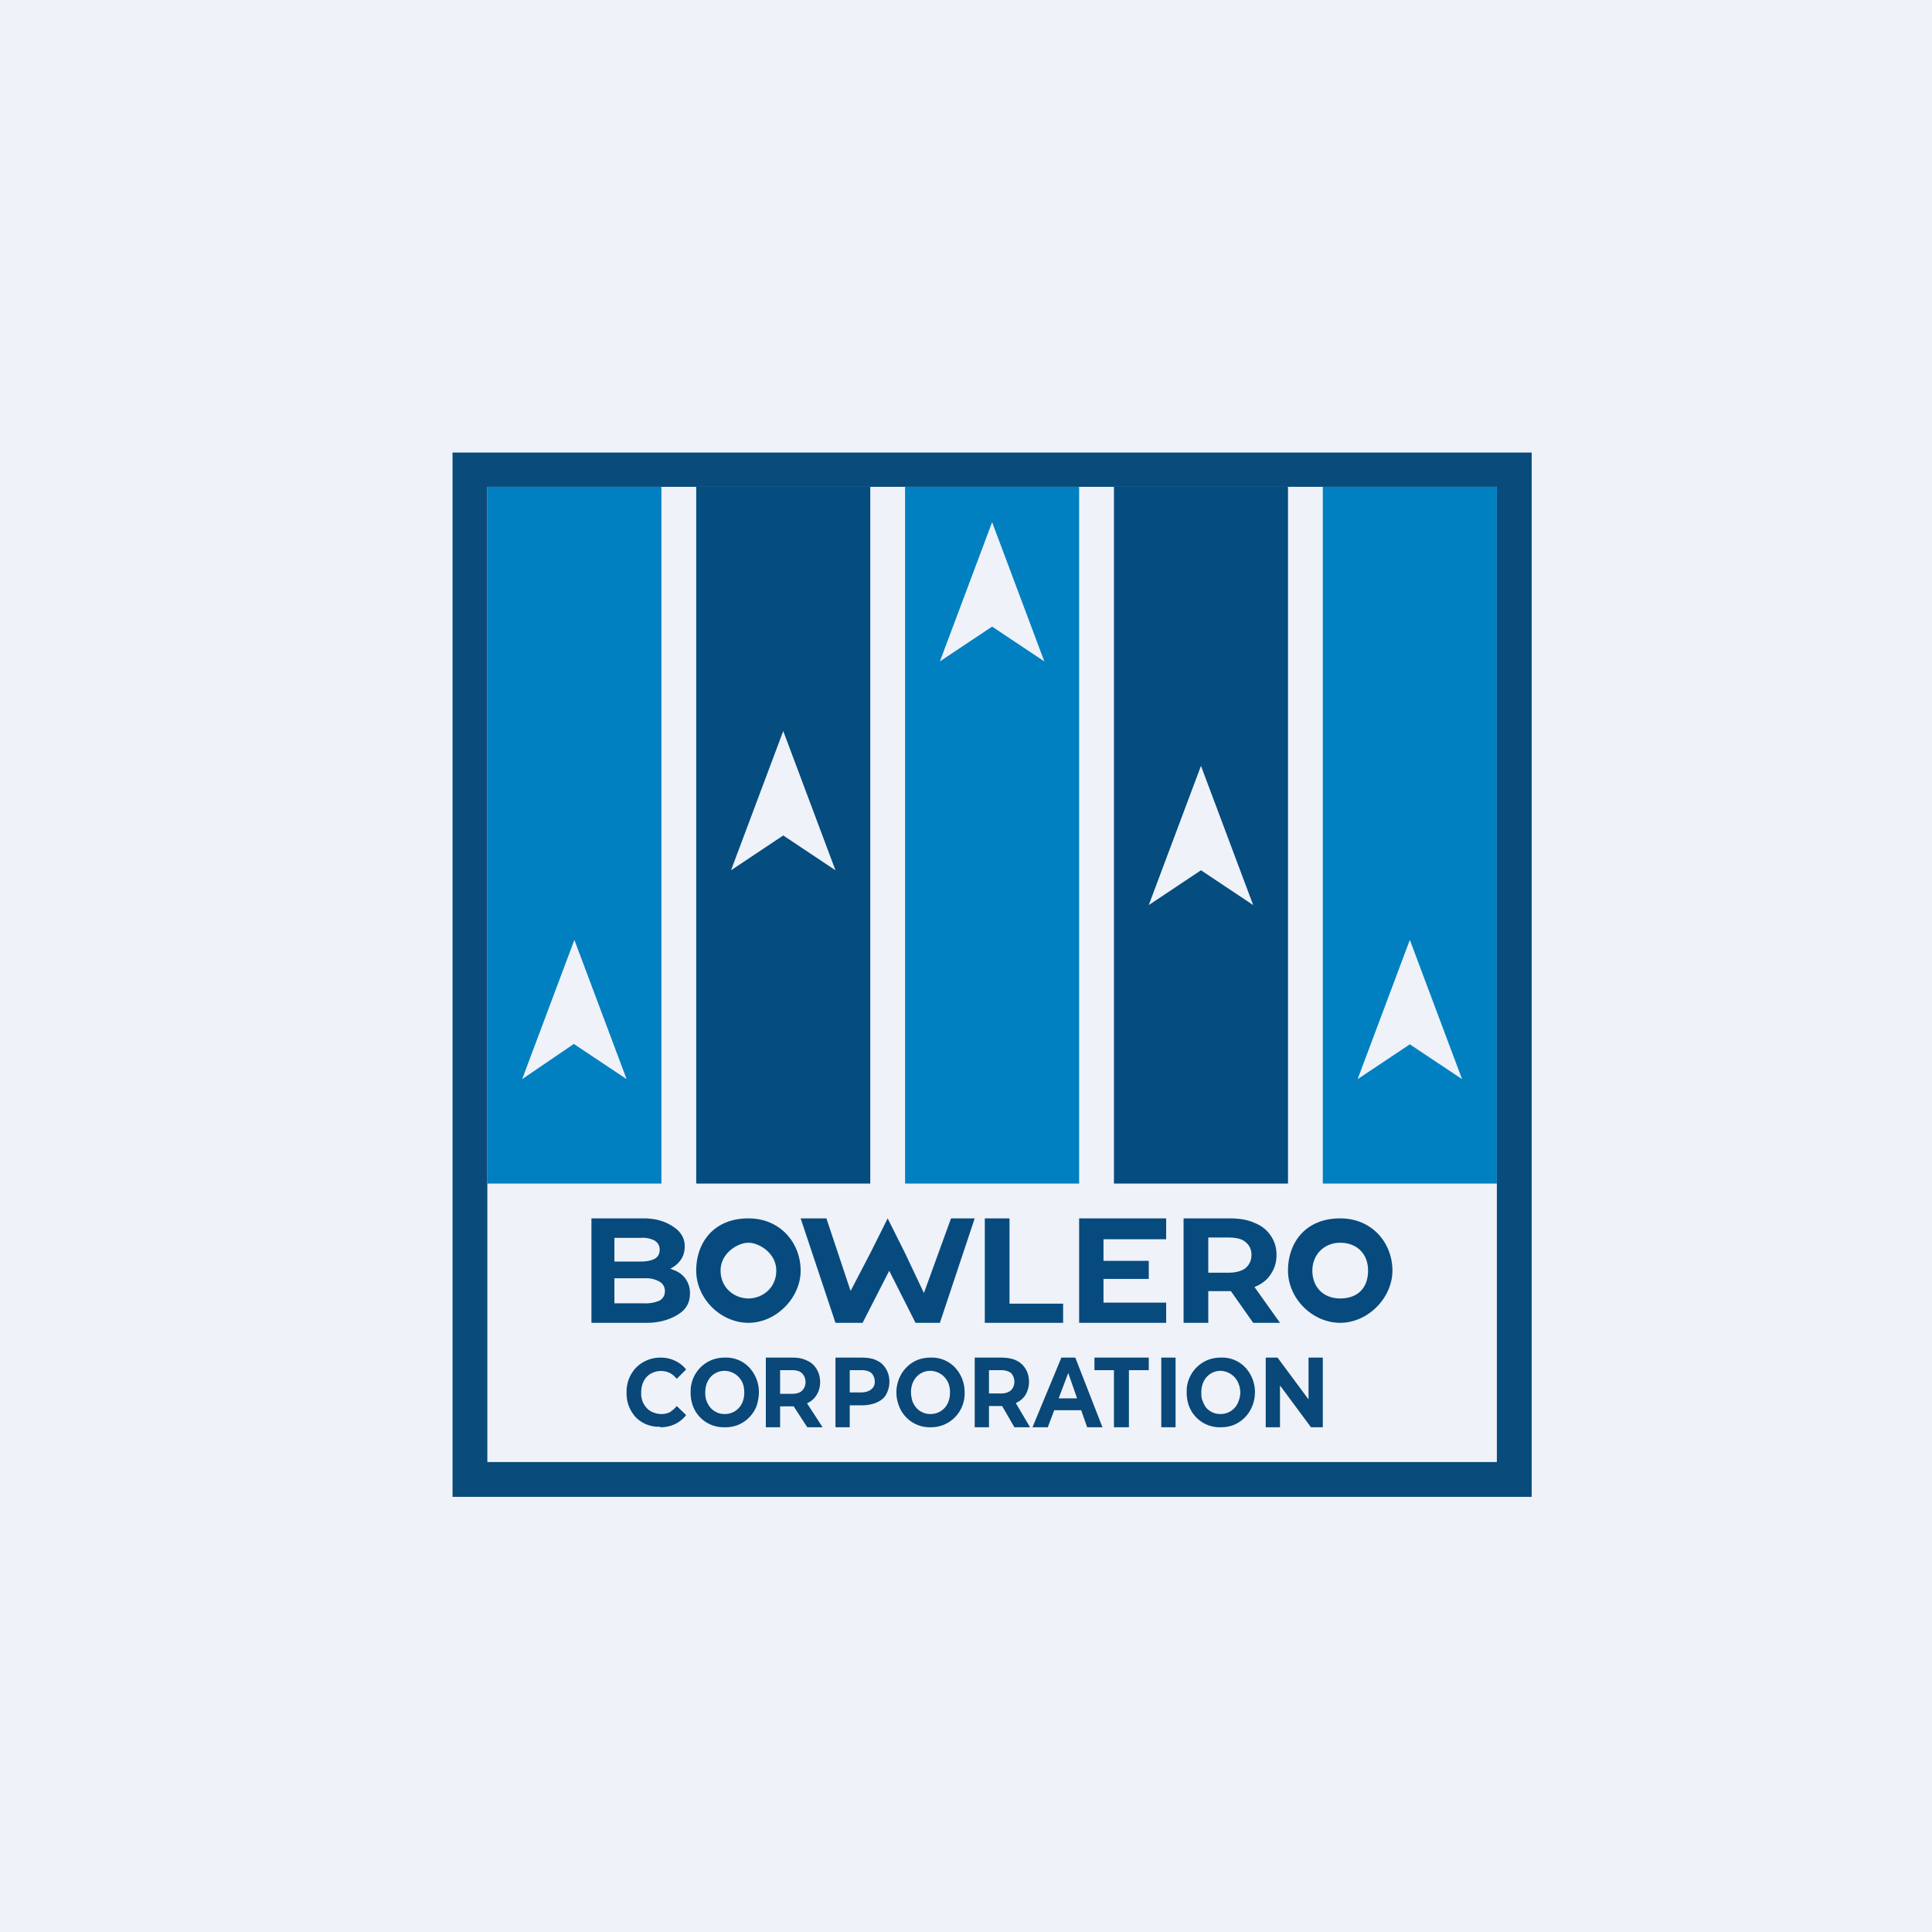
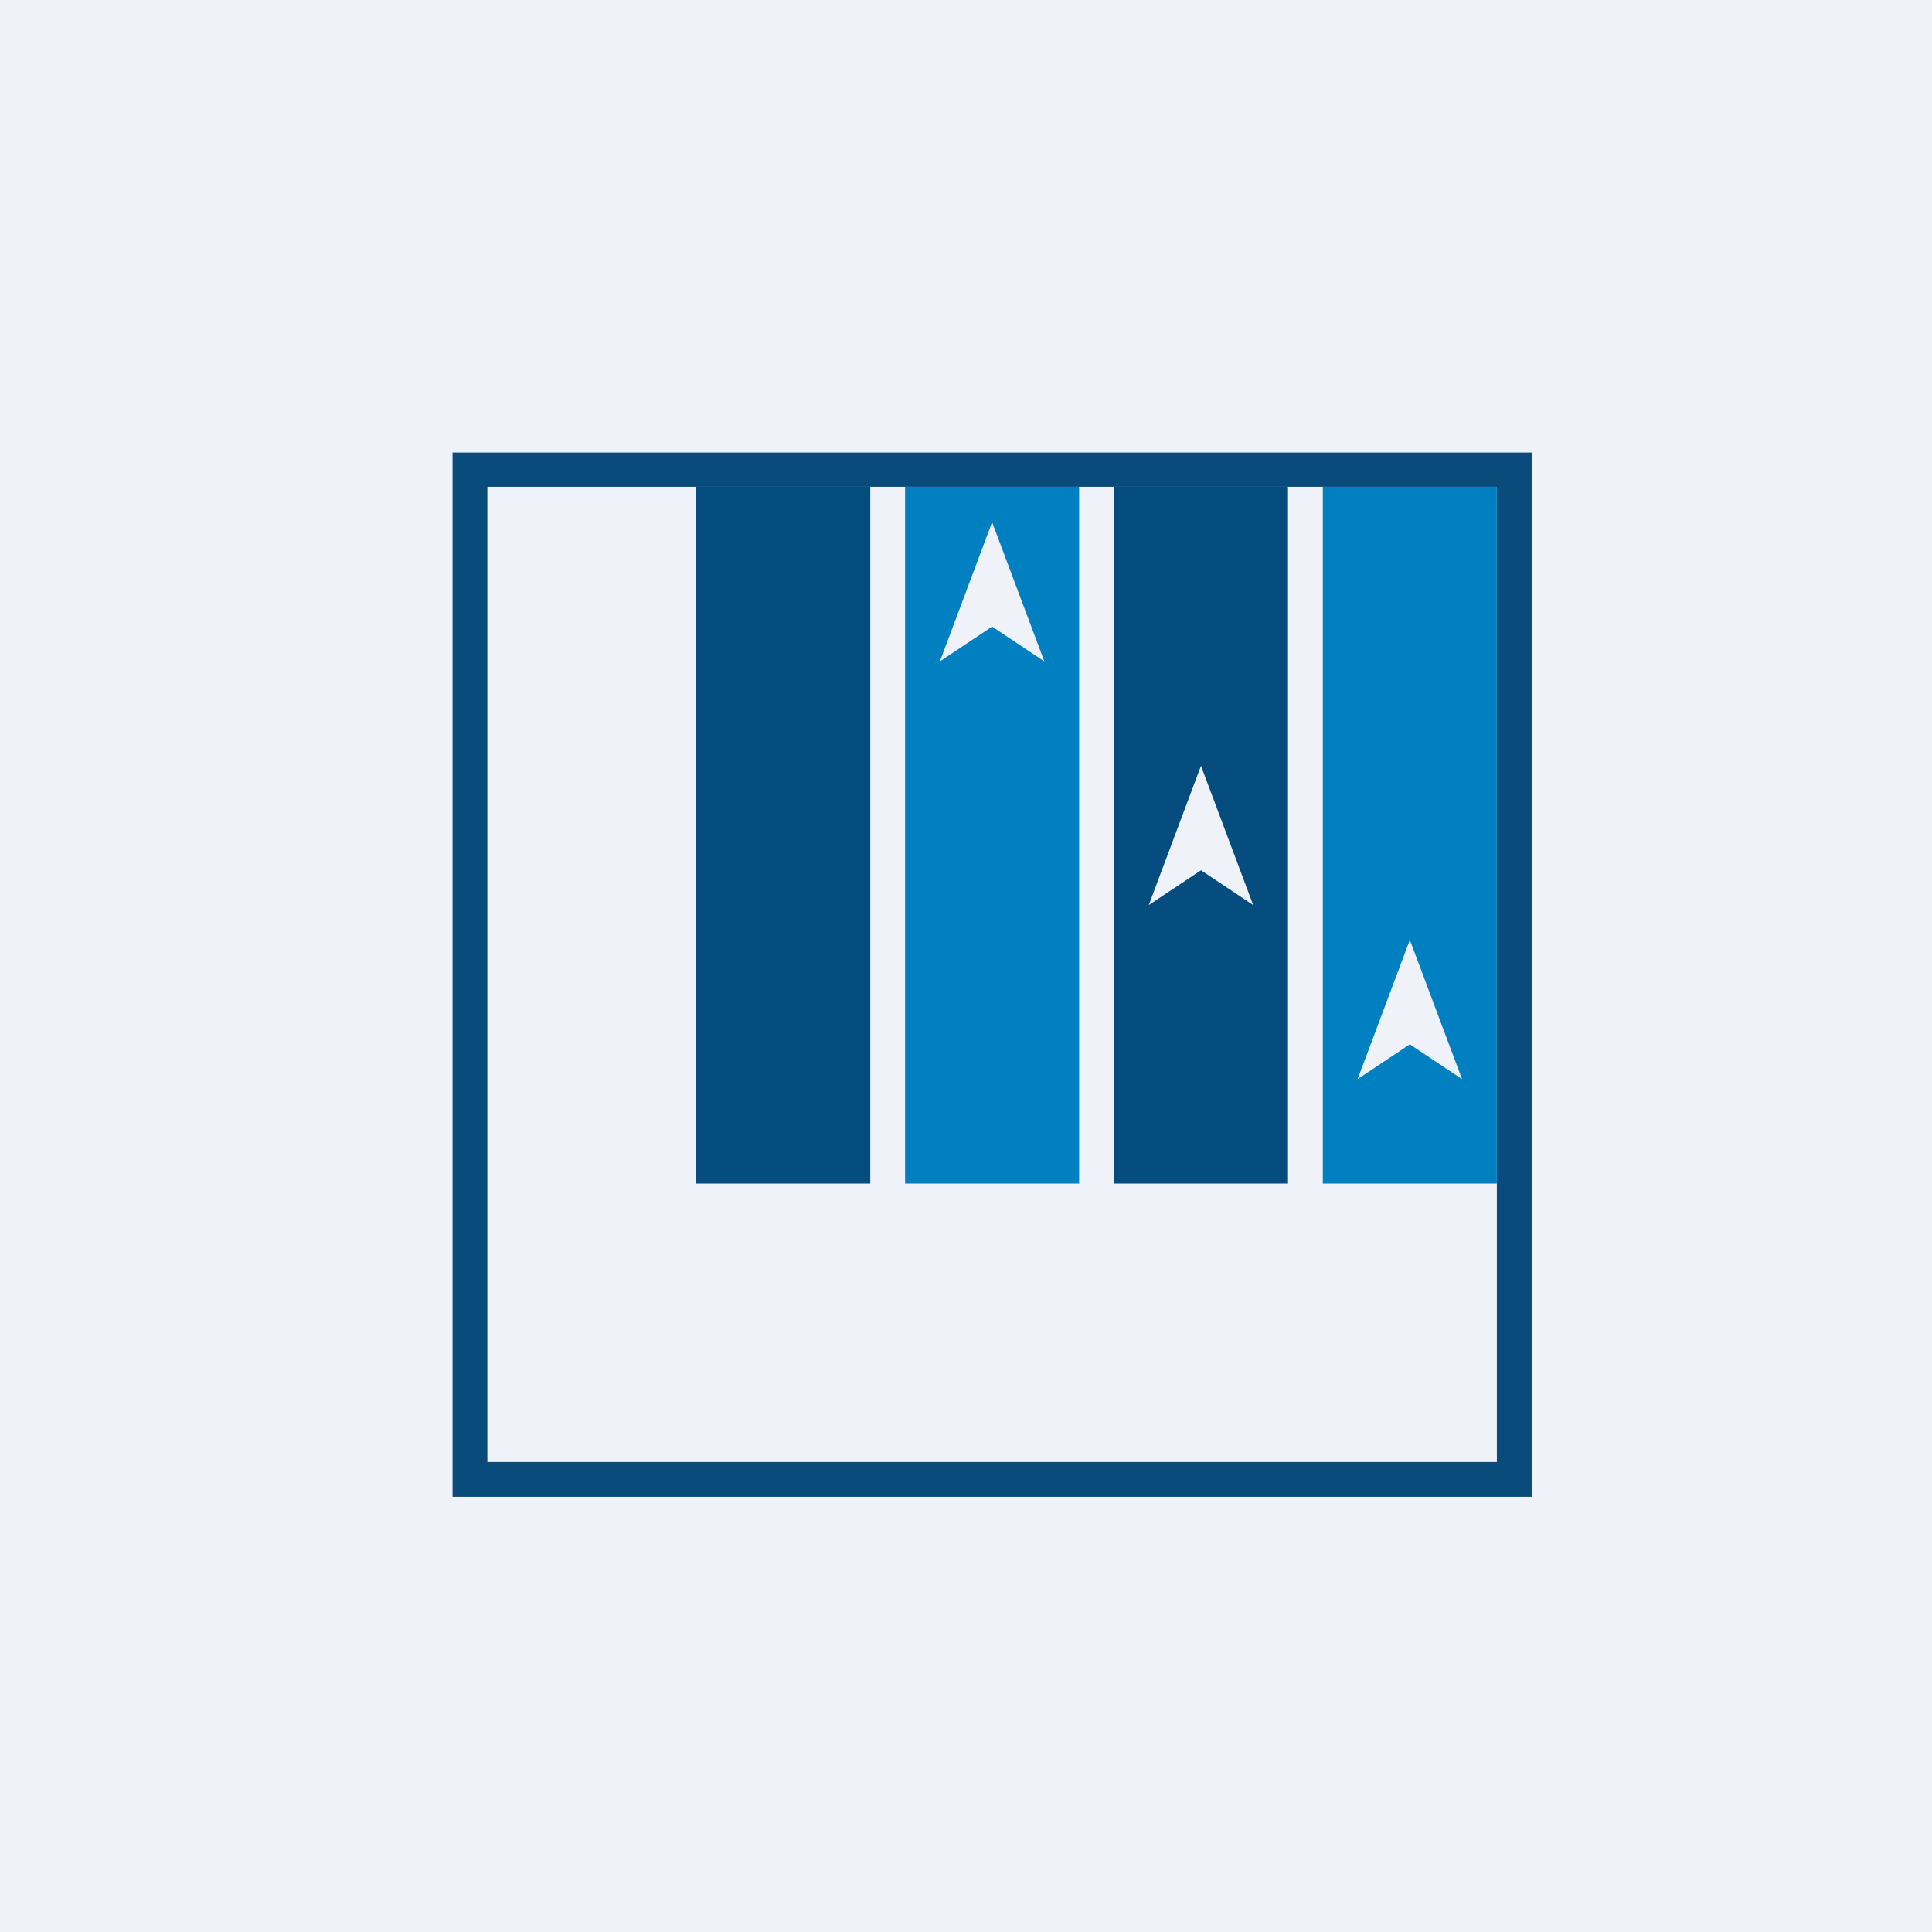
<svg xmlns="http://www.w3.org/2000/svg" viewBox="0 0 55.5 55.5">
-   <path d="M 0,0 H 55.5 V 55.5 H 0 Z" fill="rgb(239, 242, 248)" />
+   <path d="M 0,0 H 55.5 V 55.5 H 0 " fill="rgb(239, 242, 248)" />
  <path d="M 42.99,13.985 H 14 V 42 H 43 V 14 Z M 13,13 V 43 H 44 V 13 H 13 Z" fill="rgb(9, 75, 122)" fill-rule="evenodd" />
-   <path d="M 13.99,13.985 H 19 V 34 H 14 V 14 Z" fill="rgb(1, 128, 193)" />
  <path d="M 19.99,13.985 H 25 V 34 H 20 V 14 Z" fill="rgb(5, 76, 127)" />
-   <path d="M 16.49,29.985 L 15,31 L 16.5,27 L 18,31 L 16.5,30 Z M 22.5,24 L 21,25 L 22.5,21 L 24,25 L 22.5,24 Z" fill="rgb(239, 242, 248)" />
  <path d="M 30.99,13.985 H 26 V 34 H 31 V 14 Z M 27,19 L 28.5,18 L 30,19 L 28.5,15 L 27,19 Z" fill="rgb(1, 128, 193)" fill-rule="evenodd" />
  <path d="M 36.99,13.985 H 32 V 34 H 37 V 14 Z M 33,26 L 34.5,25 L 36,26 L 34.5,22 L 33,26 Z" fill="rgb(5, 76, 127)" fill-rule="evenodd" />
  <path d="M 42.99,13.985 H 38 V 34 H 43 V 14 Z M 39,31 L 40.5,30 L 42,31 L 40.5,27 L 39,31 Z" fill="rgb(1, 128, 193)" fill-rule="evenodd" />
-   <path d="M 16.99,37.985 V 35 H 18.5 C 18.89,35 19.18,35.12 19.37,35.26 C 19.57,35.4 19.67,35.58 19.67,35.8 C 19.67,35.96 19.63,36.09 19.55,36.2 A 0.77,0.77 0 0,1 19.22,36.46 C 19.08,36.52 18.92,36.55 18.75,36.55 L 18.83,36.38 C 19.03,36.38 19.2,36.41 19.34,36.48 C 19.49,36.53 19.61,36.62 19.69,36.73 A 0.7,0.7 0 0,1 19.82,37.16 C 19.82,37.41 19.72,37.6 19.51,37.74 C 19.3,37.88 18.99,38 18.59,38 H 17 Z M 17.65,37.44 H 18.5 A 1,1 0 0,0 18.95,37.36 C 19.05,37.3 19.1,37.21 19.1,37.09 A 0.3,0.3 0 0,0 18.95,36.82 A 0.77,0.77 0 0,0 18.54,36.72 H 17.65 V 36.24 H 18.41 C 18.59,36.24 18.71,36.21 18.81,36.16 C 18.91,36.1 18.95,36.01 18.95,35.9 C 18.95,35.78 18.9,35.7 18.81,35.64 A 0.74,0.74 0 0,0 18.41,35.56 H 17.65 V 37.44 Z M 21.5,38 C 20.7,38 20,37.3 20,36.5 S 20.5,35 21.5,35 C 22.43,35 23,35.72 23,36.5 S 22.3,38 21.5,38 Z M 22.3,36.5 C 22.3,36 21.81,35.7 21.5,35.7 C 21.19,35.7 20.7,36 20.7,36.5 S 21.1,37.3 21.5,37.3 S 22.3,37 22.3,36.5 Z M 24,38 L 23,35 H 23.74 L 24.63,37.67 H 24.13 L 25,36 L 25.5,35 L 26,36 L 26.79,37.67 H 26.35 L 27.32,35 H 28 L 27,38 H 26.3 L 25.41,36.24 H 25.68 L 24.78,38 H 24 Z M 28.29,38 V 35 H 29 V 37.45 H 30.54 V 38 H 28.3 Z M 31.65,36.22 H 33 V 36.74 H 31.65 V 36.22 Z M 31.71,37.42 H 33.5 V 38 H 31 V 35 H 33.5 V 35.6 H 31.7 V 37.41 Z M 34,38 V 35 H 35.33 C 35.61,35 35.84,35.04 36.04,35.13 C 36.24,35.21 36.39,35.33 36.5,35.49 C 36.61,35.65 36.67,35.83 36.67,36.05 C 36.67,36.27 36.61,36.45 36.5,36.61 C 36.4,36.77 36.24,36.89 36.04,36.97 C 35.84,37.05 35.61,37.09 35.33,37.09 H 34.4 L 34.71,36.79 V 38 H 34 Z M 36,38 L 35.19,36.85 H 35.95 L 36.77,38 H 36 Z M 34.71,36.87 L 34.4,36.56 H 35.3 C 35.51,36.56 35.67,36.51 35.78,36.43 C 35.89,36.33 35.95,36.21 35.95,36.05 A 0.45,0.45 0 0,0 35.78,35.68 C 35.68,35.59 35.51,35.55 35.29,35.55 H 34.39 L 34.71,35.23 V 36.87 Z M 38.5,38 C 37.7,38 37,37.3 37,36.5 S 37.5,35 38.5,35 C 39.43,35 40,35.72 40,36.5 S 39.3,38 38.5,38 Z M 39.3,36.5 C 39.3,36 38.96,35.7 38.5,35.7 S 37.7,36.04 37.7,36.5 S 38,37.3 38.5,37.3 S 39.3,37 39.3,36.5 Z" fill="rgb(7, 75, 126)" />
-   <path d="M 18.96,40.985 A 0.92,0.92 0 0,1 18.27,40.72 A 1,1 0 0,1 18,40 A 0.99,0.99 0 0,1 18.28,39.28 A 0.98,0.98 0 0,1 18.98,39 C 19.13,39 19.27,39.03 19.39,39.09 C 19.52,39.15 19.62,39.23 19.71,39.34 L 19.44,39.61 A 0.61,0.61 0 0,0 19.24,39.44 A 0.59,0.59 0 0,0 18.76,39.43 A 0.52,0.52 0 0,0 18.58,39.55 A 0.6,0.6 0 0,0 18.46,39.75 A 0.73,0.73 0 0,0 18.42,40 A 0.6,0.6 0 0,0 18.58,40.45 C 18.63,40.5 18.69,40.55 18.76,40.57 A 0.59,0.59 0 0,0 19.24,40.57 C 19.31,40.52 19.38,40.47 19.44,40.39 L 19.71,40.65 C 19.62,40.77 19.51,40.85 19.39,40.91 A 0.98,0.98 0 0,1 18.97,41 Z M 20.82,41 A 0.94,0.94 0 0,1 19.91,40.4 A 1.08,1.08 0 0,1 19.84,40 A 0.97,0.97 0 0,1 20.44,39.07 A 1,1 0 0,1 20.82,39 A 0.91,0.91 0 0,1 21.52,39.28 A 1.03,1.03 0 0,1 21.8,40 C 21.8,40.14 21.77,40.28 21.73,40.4 A 0.97,0.97 0 0,1 21.21,40.93 A 0.98,0.98 0 0,1 20.82,41 Z M 20.82,40.62 A 0.54,0.54 0 0,0 21.34,40.25 A 0.7,0.7 0 0,0 21.38,40 A 0.7,0.7 0 0,0 21.34,39.75 A 0.57,0.57 0 0,0 21.04,39.43 A 0.56,0.56 0 0,0 20.82,39.38 A 0.53,0.53 0 0,0 20.42,39.55 A 0.6,0.6 0 0,0 20.3,39.75 A 0.73,0.73 0 0,0 20.26,40 A 0.63,0.63 0 0,0 20.42,40.45 A 0.53,0.53 0 0,0 20.82,40.62 Z M 22,41 V 39 H 22.78 C 22.94,39 23.08,39.03 23.19,39.09 C 23.31,39.14 23.39,39.22 23.46,39.33 C 23.52,39.43 23.56,39.56 23.56,39.7 C 23.56,39.85 23.52,39.97 23.46,40.07 A 0.62,0.62 0 0,1 23.19,40.31 A 0.96,0.96 0 0,1 22.78,40.4 H 22.23 L 22.41,40.2 V 41 H 22 Z M 23.19,41 L 22.69,40.23 H 23.13 L 23.63,41 H 23.19 Z M 22.41,40.25 L 22.23,40.04 H 22.75 C 22.88,40.04 22.98,40.01 23.04,39.95 C 23.1,39.89 23.14,39.81 23.14,39.7 C 23.14,39.6 23.1,39.51 23.04,39.45 C 22.98,39.39 22.88,39.36 22.75,39.36 H 22.23 L 22.41,39.16 V 40.25 Z M 24,41 V 39 H 24.74 C 24.91,39 25.07,39.02 25.18,39.08 C 25.3,39.13 25.38,39.21 25.45,39.32 C 25.51,39.42 25.55,39.55 25.55,39.69 C 25.55,39.84 25.51,39.96 25.45,40.07 C 25.32,40.29 25.01,40.37 24.77,40.37 H 24.22 L 24.41,40.17 V 41 H 24 Z M 24.4,40.21 L 24.22,40 H 24.74 C 24.94,40 25.13,39.9 25.13,39.7 C 25.13,39.59 25.09,39.5 25.03,39.44 C 24.97,39.39 24.87,39.36 24.74,39.36 H 24.22 L 24.41,39.14 V 40.21 Z M 26.74,41 A 0.94,0.94 0 0,1 25.83,40.4 A 1.08,1.08 0 0,1 25.75,40 C 25.75,39.86 25.78,39.72 25.83,39.6 A 0.97,0.97 0 0,1 26.35,39.07 A 1,1 0 0,1 26.73,39 A 0.91,0.91 0 0,1 27.43,39.28 A 1.03,1.03 0 0,1 27.71,40 A 0.97,0.97 0 0,1 27.11,40.93 A 0.98,0.98 0 0,1 26.74,41 Z M 26.74,40.62 A 0.54,0.54 0 0,0 27.25,40.25 A 0.7,0.7 0 0,0 27.29,40 A 0.7,0.7 0 0,0 27.25,39.75 A 0.57,0.57 0 0,0 26.95,39.43 A 0.56,0.56 0 0,0 26.73,39.38 A 0.53,0.53 0 0,0 26.33,39.55 A 0.6,0.6 0 0,0 26.21,39.75 A 0.73,0.73 0 0,0 26.17,40 C 26.17,40.09 26.19,40.17 26.21,40.25 C 26.24,40.33 26.28,40.39 26.33,40.45 A 0.53,0.53 0 0,0 26.73,40.62 Z M 28,41 V 39 H 28.75 C 28.91,39 29.07,39.02 29.19,39.08 C 29.3,39.13 29.39,39.21 29.46,39.32 C 29.52,39.42 29.56,39.55 29.56,39.69 C 29.56,39.84 29.52,39.96 29.46,40.07 A 0.62,0.62 0 0,1 29.19,40.3 A 0.96,0.96 0 0,1 28.77,40.39 H 28.23 L 28.41,40.19 V 41 H 28 Z M 29.14,41 L 28.69,40.22 H 29.13 L 29.59,41 H 29.14 Z M 28.41,40.24 L 28.23,40.03 H 28.75 C 28.88,40.03 28.97,40 29.04,39.94 C 29.1,39.88 29.14,39.8 29.14,39.69 C 29.14,39.59 29.1,39.5 29.04,39.44 C 28.97,39.39 28.88,39.36 28.75,39.36 H 28.23 L 28.41,39.14 V 40.24 Z M 29.66,41 L 30.49,39 H 30.89 L 31.67,41 H 31.23 L 30.61,39.22 H 30.77 L 30.1,41 H 29.67 Z M 30.09,40.51 L 30.19,40.17 H 31.12 L 31.23,40.51 H 30.1 Z M 32,41 V 39.36 H 31.44 V 39 H 33 V 39.36 H 32.43 V 41 H 32 Z M 33.36,41 V 39 H 33.77 V 41 H 33.36 Z M 35.07,41 A 0.94,0.94 0 0,1 34.16,40.4 A 1.08,1.08 0 0,1 34.09,40 A 0.97,0.97 0 0,1 34.69,39.07 A 1,1 0 0,1 35.07,39 A 0.91,0.91 0 0,1 35.77,39.28 A 1.03,1.03 0 0,1 36.05,40 C 36.05,40.14 36.02,40.28 35.97,40.4 A 0.97,0.97 0 0,1 35.45,40.93 A 0.98,0.98 0 0,1 35.07,41 Z M 35.07,40.62 A 0.54,0.54 0 0,0 35.58,40.25 A 0.7,0.7 0 0,0 35.63,40 A 0.7,0.7 0 0,0 35.58,39.75 A 0.57,0.57 0 0,0 35.28,39.43 A 0.56,0.56 0 0,0 35.07,39.38 A 0.53,0.53 0 0,0 34.67,39.55 A 0.6,0.6 0 0,0 34.55,39.75 A 0.73,0.73 0 0,0 34.51,40 C 34.51,40.09 34.51,40.17 34.55,40.25 C 34.58,40.33 34.61,40.39 34.66,40.45 A 0.53,0.53 0 0,0 35.06,40.62 Z M 36.36,41 V 39 H 36.7 L 37.76,40.43 H 37.59 V 39 H 38 V 41 H 37.66 L 36.6,39.57 H 36.77 V 41 H 36.36 Z" fill="rgb(9, 72, 120)" />
</svg>